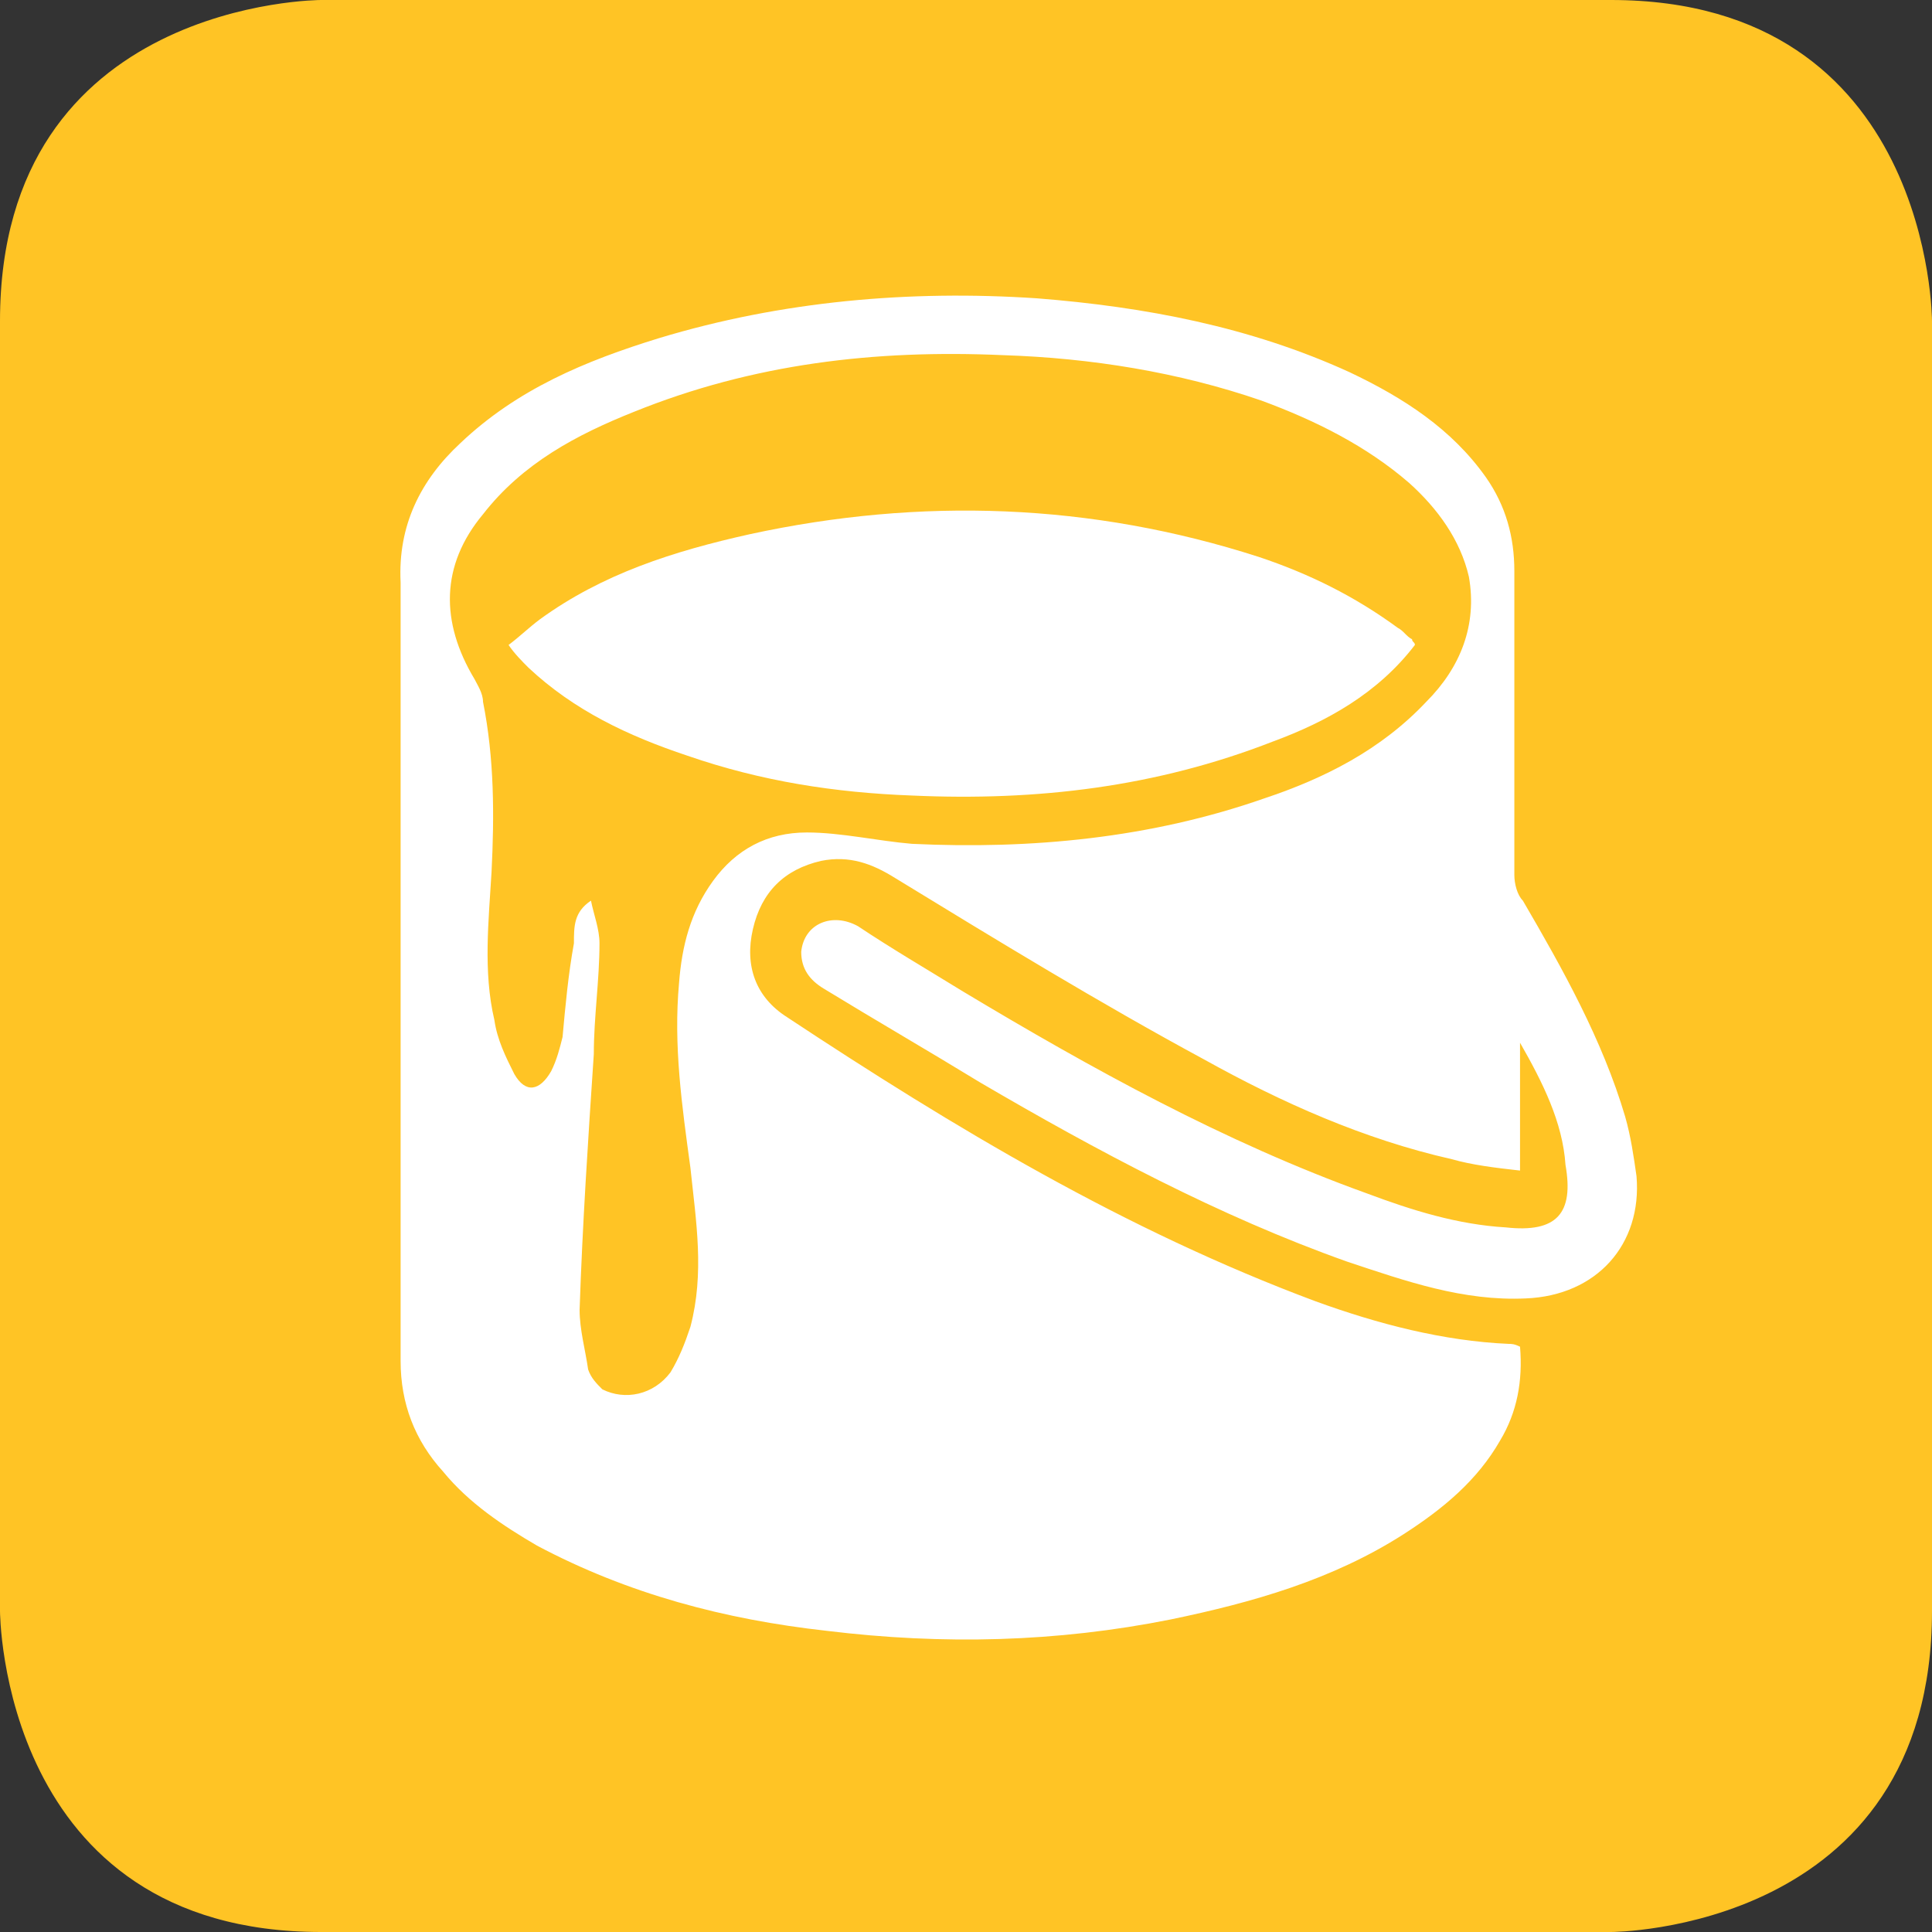
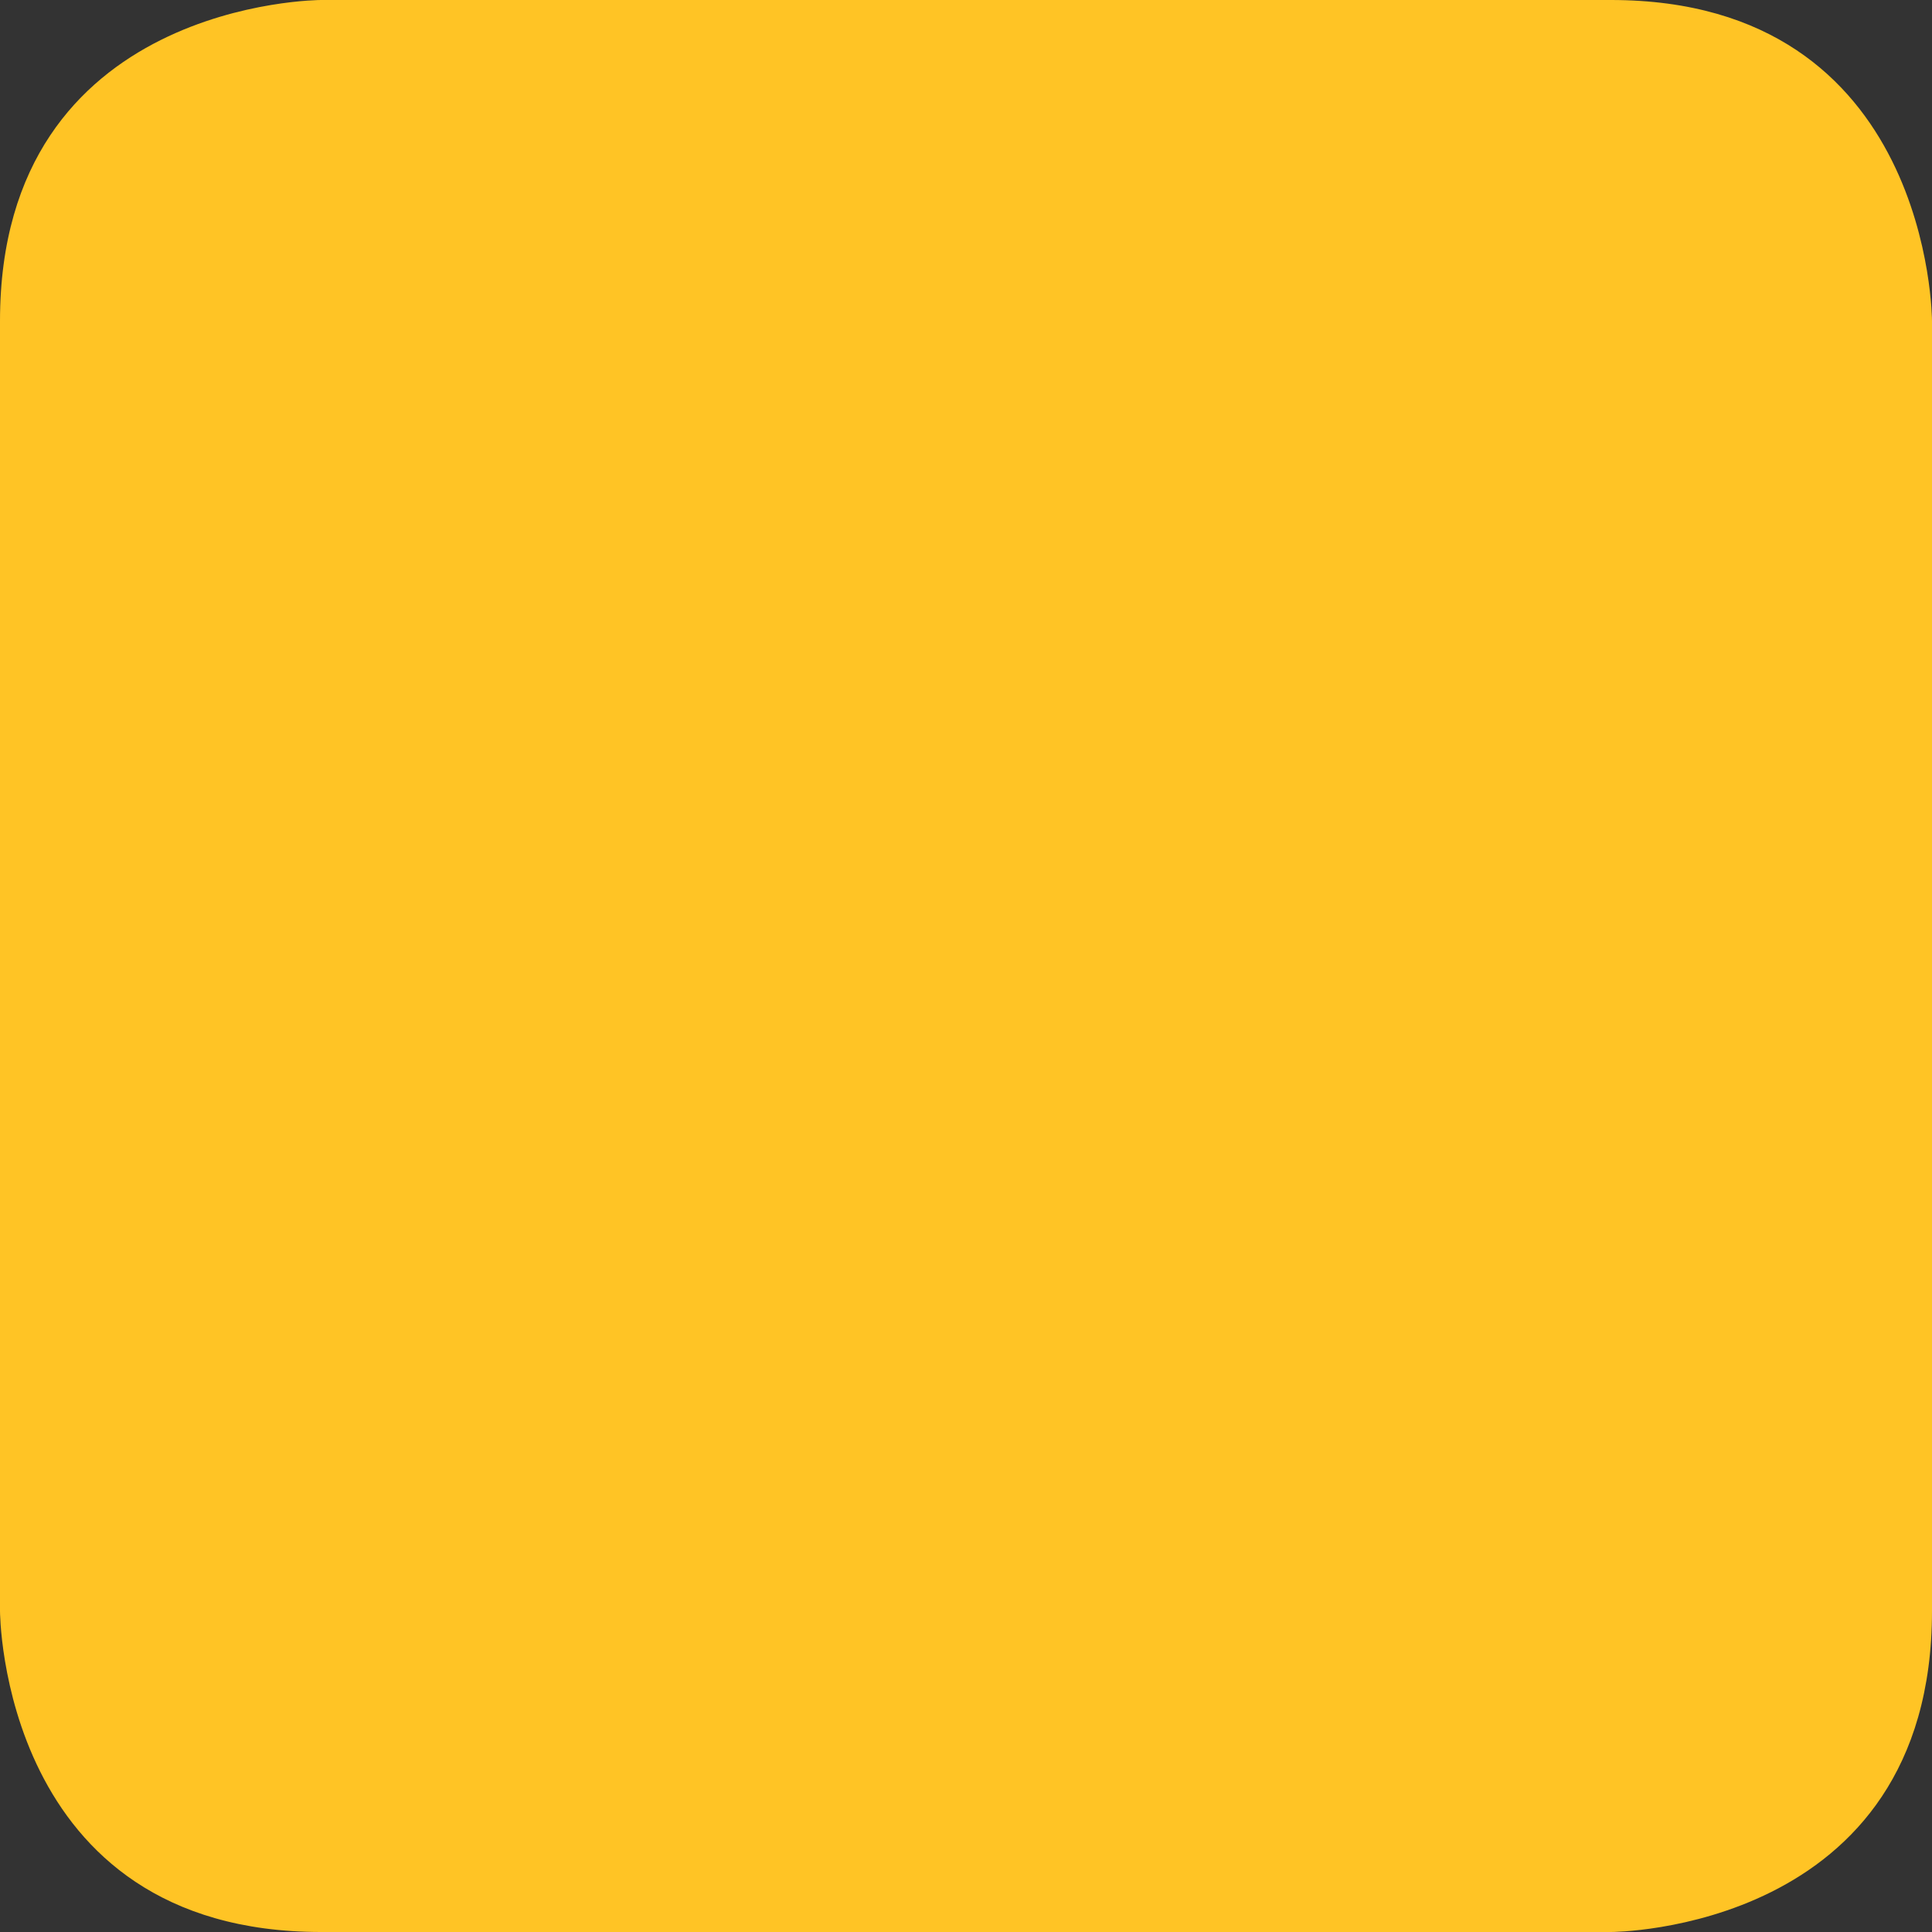
<svg xmlns="http://www.w3.org/2000/svg" version="1.2" baseProfile="tiny" id="Layer_1" x="0px" y="0px" viewBox="0 0 68 68" xml:space="preserve">
  <rect x="0" y="0" width="68" height="68" fill="#333333" stroke="none" />
  <g>
    <path fill="#FFC425" d="M11.3,0C11.3,0,0,0,0,11.3v45.4C0,56.7,0,68,11.3,68h45.4c0,0,11.3,0,11.3-11.3V11.3C68,11.3,68,0,56.7,0   H11.3z" />
  </g>
  <g>
-     <path fill="#FFFFFF" d="M53.5,36.7c0,1.4,0,2.9,0,4.5c-0.9-0.1-1.7-0.2-2.4-0.4c-3.1-0.7-6-2-8.7-3.5c-3.7-2-7.3-4.2-10.9-6.4   c-0.8-0.5-1.6-0.8-2.6-0.6c-1.3,0.3-2.1,1.1-2.4,2.4c-0.3,1.3,0.1,2.4,1.2,3.1c5.9,3.9,11.9,7.5,18.6,10c2.2,0.8,4.5,1.4,6.8,1.5   c0.1,0,0.2,0,0.4,0.1c0.1,1.2-0.1,2.3-0.7,3.3c-0.8,1.4-2,2.4-3.4,3.3c-2.5,1.6-5.3,2.4-8.2,3c-4,0.8-8,0.9-12.1,0.4   c-3.6-0.4-7-1.3-10.2-3c-1.2-0.7-2.4-1.5-3.3-2.6c-1-1.1-1.5-2.4-1.5-3.9c0-8.4,0-16.7,0-25.1c0-0.8,0-1.5,0-2.3   c-0.1-2,0.7-3.6,2.1-4.9c2-1.9,4.4-2.9,7-3.7c4.3-1.3,8.8-1.7,13.3-1.4c3.8,0.3,7.5,1,11,2.6c1.9,0.9,3.6,2,4.8,3.7   c0.7,1,1,2.1,1,3.3c0,3.6,0,7.2,0,10.7c0,0.3,0.1,0.7,0.3,0.9c1.4,2.4,2.8,4.9,3.6,7.6c0.2,0.7,0.3,1.4,0.4,2.1   c0.2,2.4-1.4,4.2-3.9,4.3c-2.2,0.1-4.2-0.6-6.3-1.3c-4.5-1.6-8.8-3.9-12.9-6.3c-1.8-1.1-3.7-2.2-5.5-3.3c-0.5-0.3-0.8-0.7-0.8-1.3   c0.1-1,1.1-1.4,2-0.9c1.2,0.8,2.4,1.5,3.7,2.3c4.5,2.7,9.2,5.3,14.2,7.1c1.6,0.6,3.2,1.1,4.9,1.2c1.8,0.2,2.4-0.5,2.1-2.2   C55,39.5,54.3,38.1,53.5,36.7z M20.8,31.7c0.1,0.5,0.3,1,0.3,1.5c0,1.3-0.2,2.6-0.2,3.9c-0.2,3-0.4,6-0.5,9c0,0.7,0.2,1.4,0.3,2.1   c0.1,0.3,0.3,0.5,0.5,0.7c0.8,0.4,1.8,0.2,2.4-0.6c0.3-0.5,0.5-1,0.7-1.6c0.5-1.9,0.2-3.7,0-5.6c-0.3-2.2-0.6-4.3-0.4-6.5   c0.1-1.3,0.4-2.5,1.2-3.6c0.8-1.1,1.9-1.7,3.3-1.7c1.2,0,2.5,0.3,3.7,0.4c4.2,0.2,8.4-0.2,12.4-1.6c2.1-0.7,4.1-1.7,5.7-3.4   c1.2-1.2,1.8-2.7,1.5-4.4c-0.3-1.3-1.1-2.4-2.1-3.3c-1.5-1.3-3.3-2.2-5.2-2.9c-2.9-1-6-1.5-9.1-1.6c-4.5-0.2-8.8,0.3-13,2   c-2,0.8-3.9,1.8-5.3,3.6c-1.5,1.8-1.5,3.8-0.3,5.8c0.1,0.2,0.3,0.5,0.3,0.8c0.4,2,0.4,4,0.3,6c-0.1,1.7-0.3,3.5,0.1,5.2   c0.1,0.7,0.4,1.3,0.7,1.9c0.4,0.7,0.9,0.6,1.3-0.1c0.2-0.4,0.3-0.8,0.4-1.2c0.1-1.1,0.2-2.2,0.4-3.3C20.2,32.6,20.2,32.1,20.8,31.7   z" />
-     <path fill="#FFFFFF" d="M49.8,22.7c-1.3,1.7-3.1,2.7-5,3.4c-4.1,1.6-8.3,2.1-12.7,1.9c-2.7-0.1-5.3-0.5-7.9-1.4   c-2.1-0.7-4-1.6-5.6-3.1c-0.2-0.2-0.5-0.5-0.7-0.8c0.4-0.3,0.7-0.6,1.1-0.9c2.2-1.6,4.7-2.4,7.4-3c6-1.3,12-1.1,17.9,0.8   c1.8,0.6,3.4,1.4,4.9,2.5c0.2,0.1,0.3,0.3,0.5,0.4C49.7,22.6,49.8,22.6,49.8,22.7z" />
-   </g>
+     </g>
</svg>